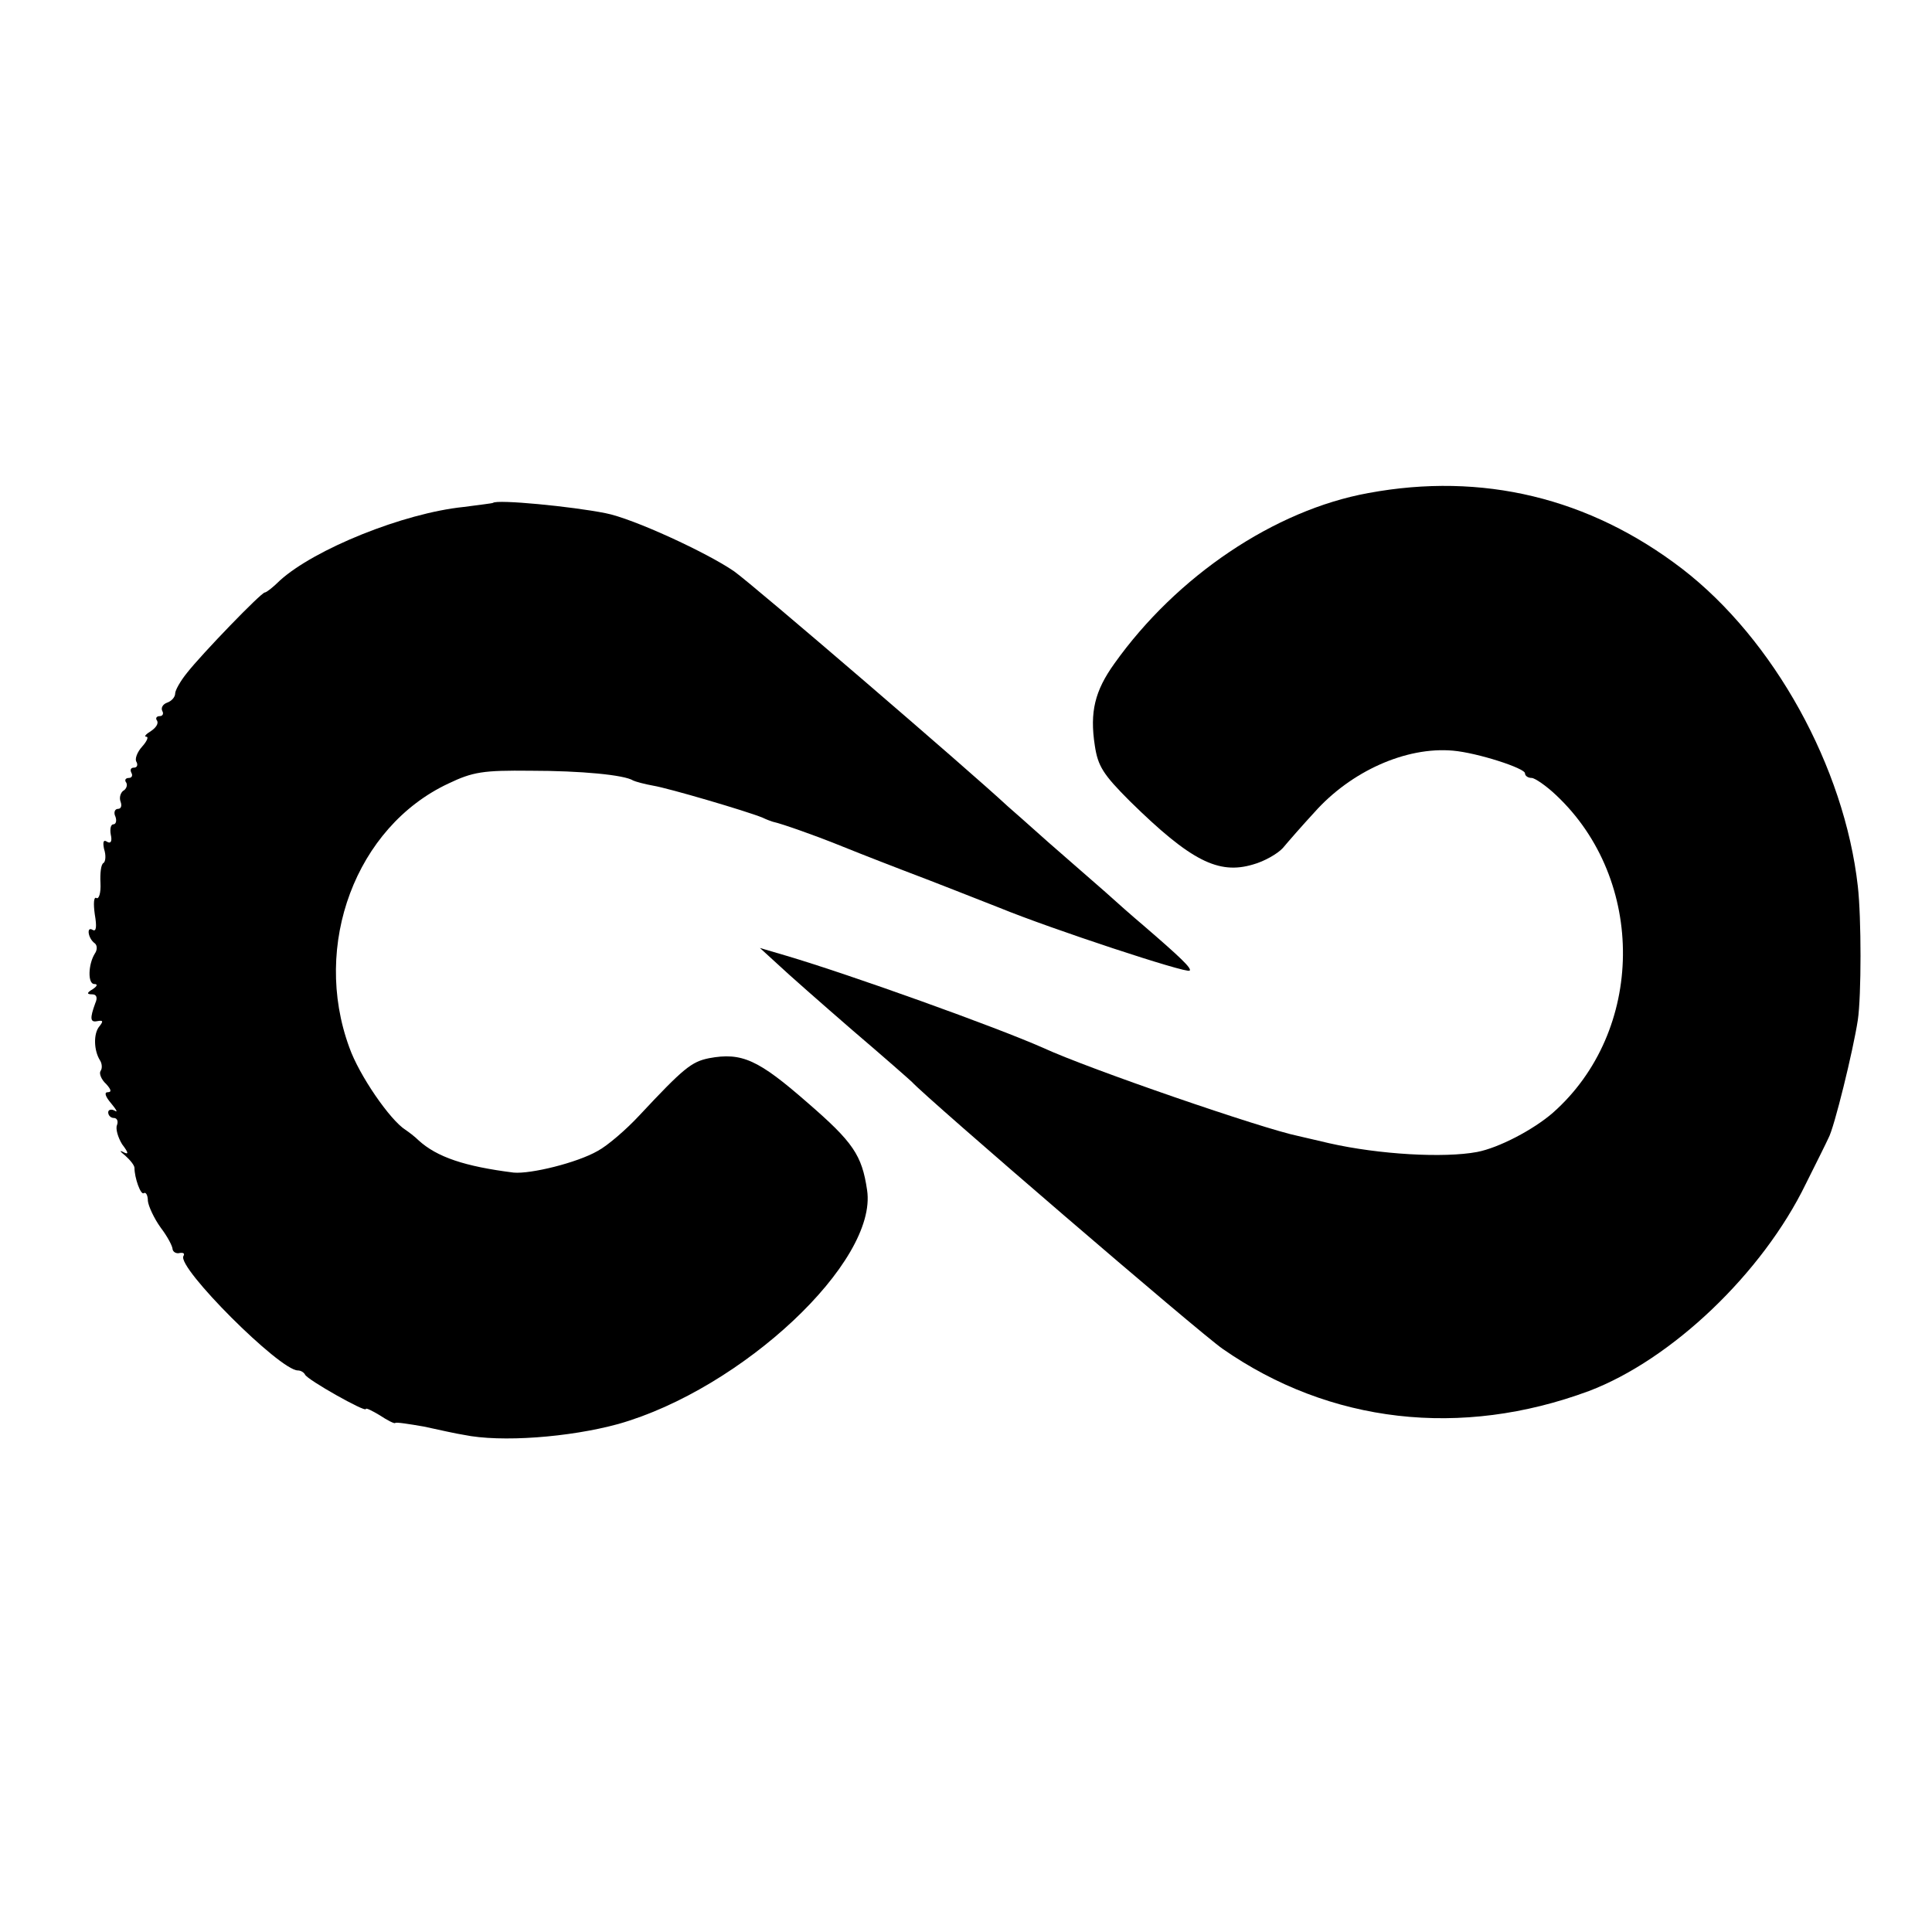
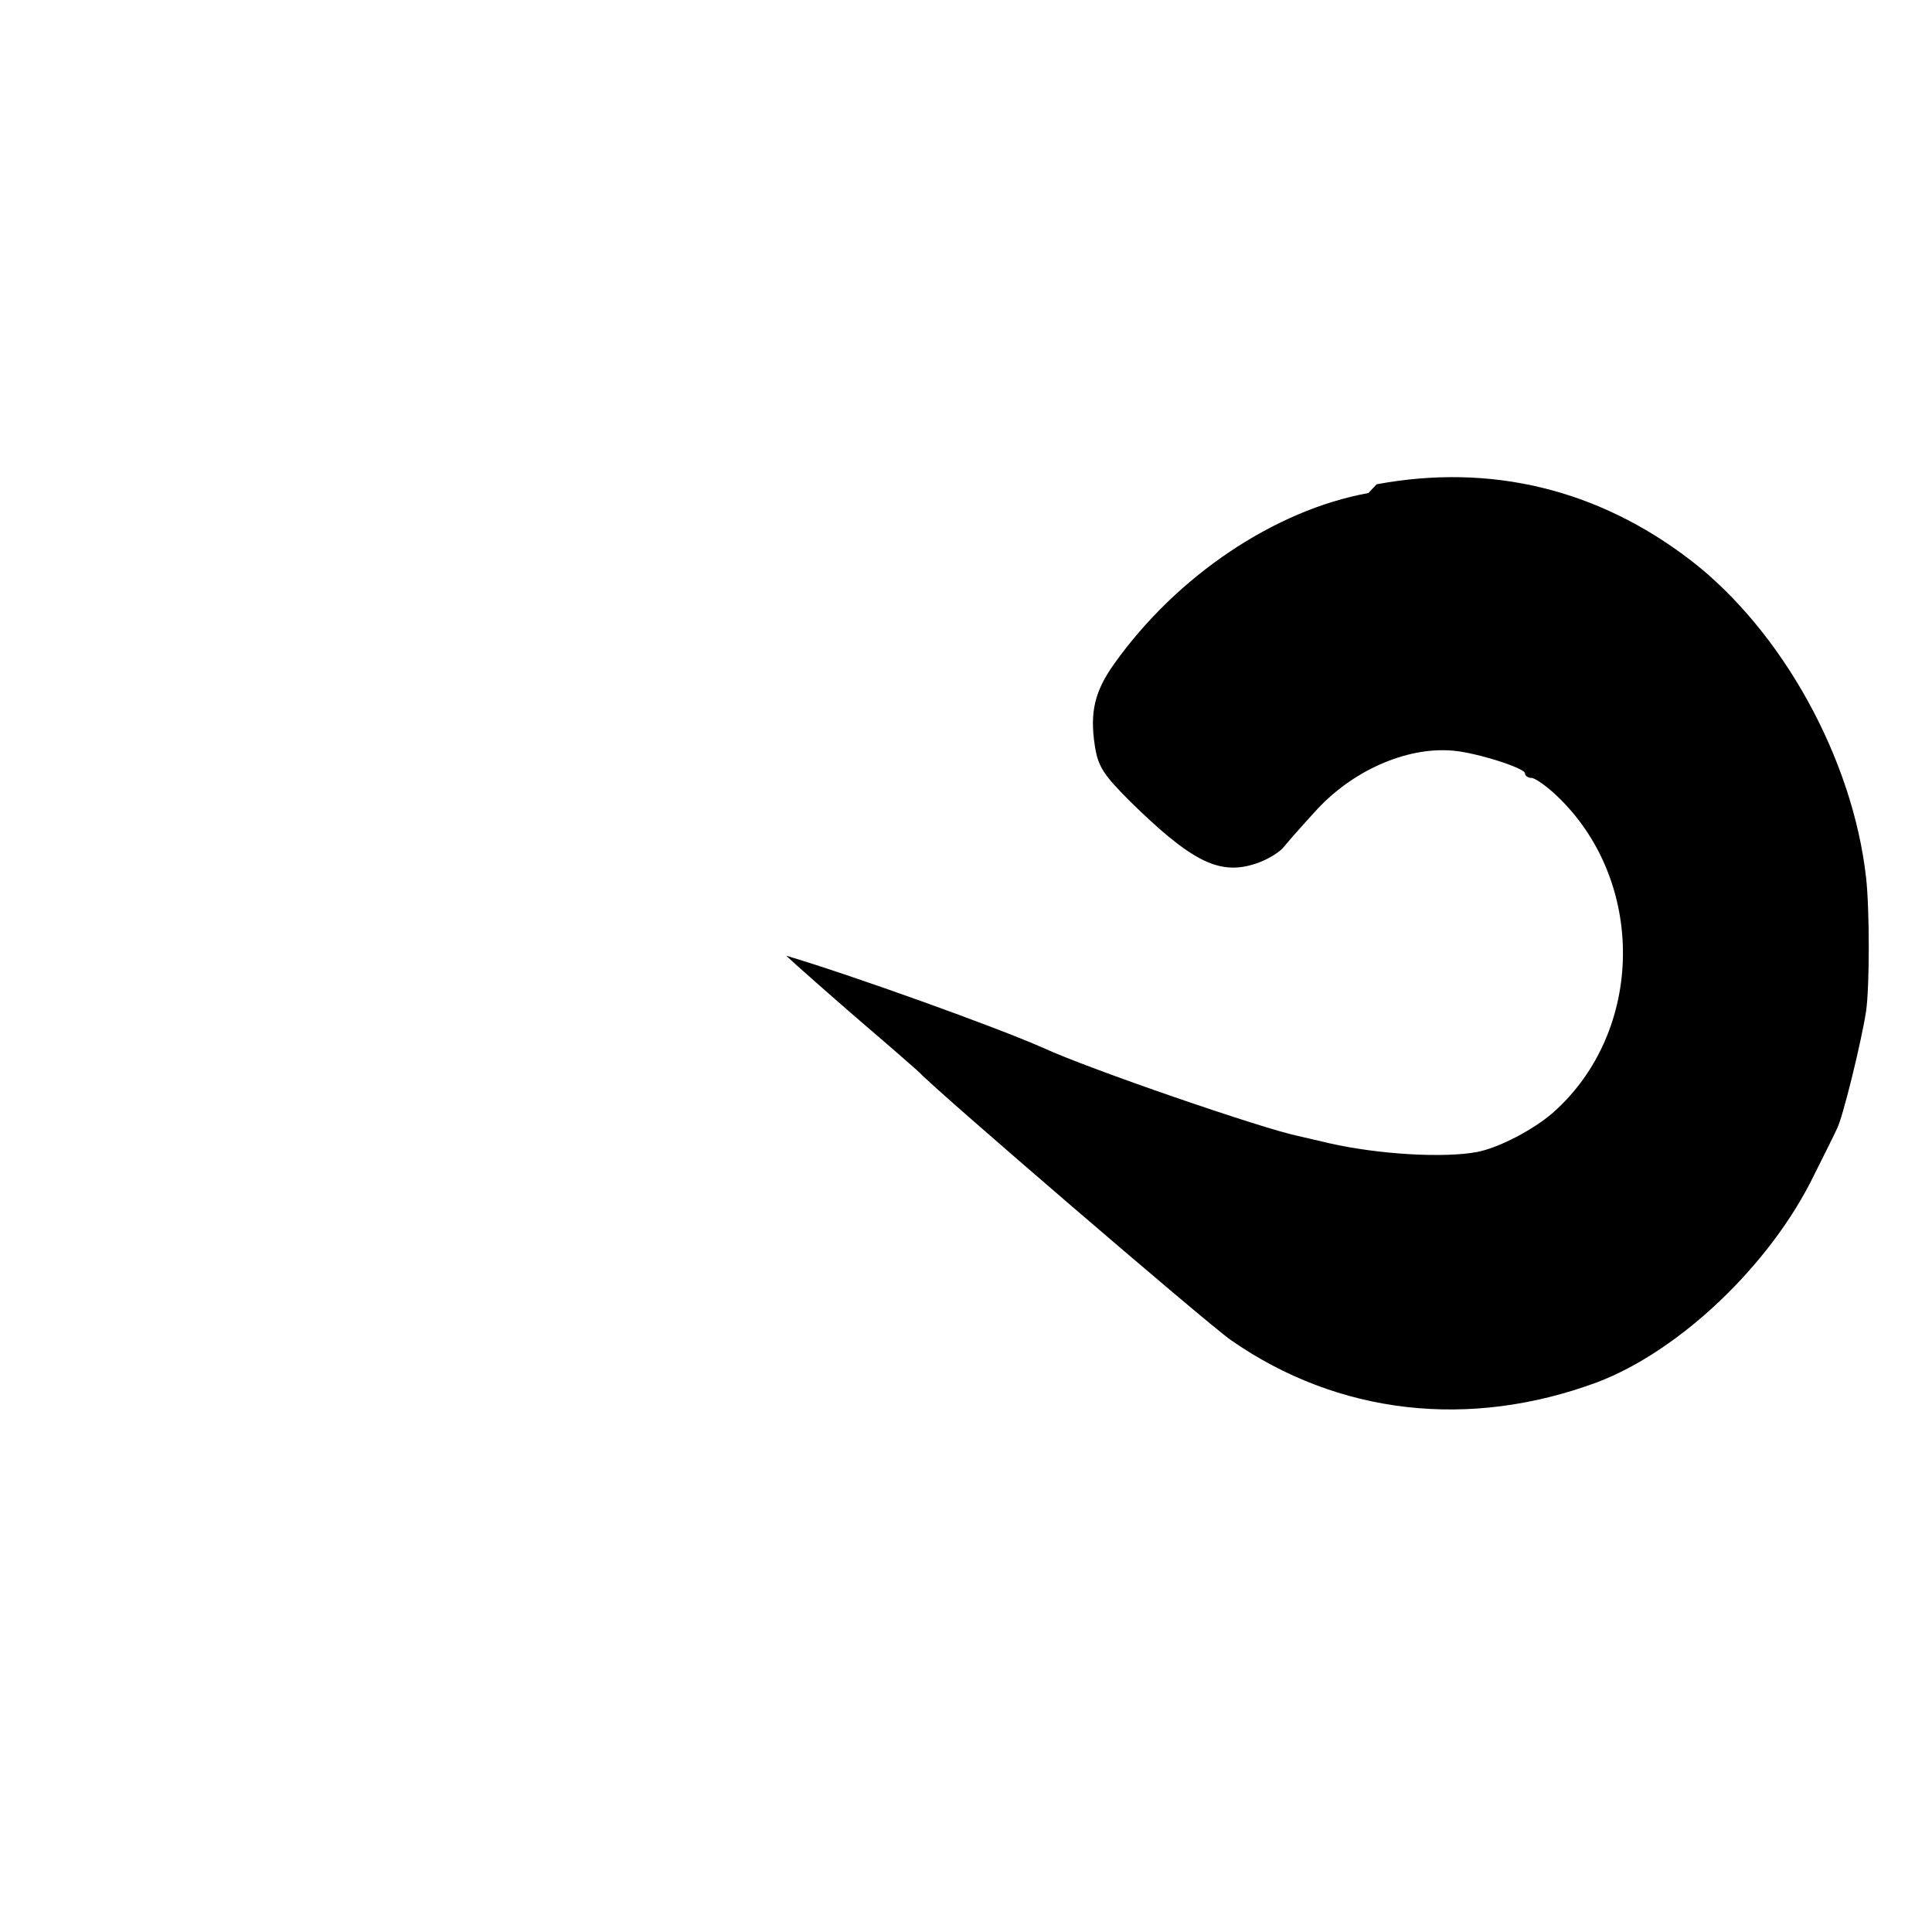
<svg xmlns="http://www.w3.org/2000/svg" version="1.0" width="375pt" height="375pt" viewBox="0 0 375 375" preserveAspectRatio="xMidYMid meet">
  <g transform="translate(0,375) scale(0.1,-0.1)" fill="#000000" stroke="none">
-     <path d="M2656 2793 c-182 -33 -372 -161 -493 -331 -38 -53 -48 -94 -38 -159 6 -40 16 -56 68 -108 118 -116 172 -143 239 -123 22 6 48 21 58 32 10 12 37 43 61 69 71 80 178 128 269 120 47 -4 140 -34 140 -44 0 -5 6 -9 13 -9 6 0 28 -15 47 -33 176 -165 173 -459 -6 -617 -38 -33 -105 -68 -147 -76 -64 -12 -190 -5 -287 17 -25 6 -52 12 -60 14 -69 14 -406 130 -495 171 -90 40 -374 142 -499 179 l-51 15 35 -32 c19 -18 85 -76 145 -128 61 -52 112 -97 115 -100 29 -32 557 -486 603 -518 208 -145 463 -174 711 -82 161 61 337 229 421 402 20 40 40 80 44 89 11 19 48 170 57 229 7 47 7 199 0 260 -26 231 -163 479 -341 616 -180 138 -388 188 -609 147z" />
-     <path d="M957 2774 c-1 -1 -27 -4 -57 -8 -117 -12 -290 -82 -357 -143 -13 -13 -26 -23 -29 -23 -7 0 -122 -119 -151 -156 -13 -16 -23 -34 -23 -40 0 -7 -7 -15 -16 -18 -8 -3 -12 -10 -9 -16 3 -5 1 -10 -5 -10 -6 0 -9 -4 -5 -9 3 -6 -3 -14 -12 -20 -10 -6 -14 -11 -9 -11 5 0 1 -9 -8 -19 -10 -11 -15 -25 -11 -30 3 -6 1 -11 -5 -11 -6 0 -8 -4 -5 -10 3 -5 1 -10 -5 -10 -6 0 -9 -4 -5 -9 3 -5 0 -13 -6 -16 -5 -4 -8 -13 -5 -21 3 -8 1 -14 -5 -14 -6 0 -9 -7 -5 -15 3 -8 1 -15 -4 -15 -5 0 -7 -9 -5 -20 3 -13 0 -18 -7 -14 -7 5 -9 0 -6 -14 4 -12 3 -24 -1 -27 -5 -2 -7 -20 -6 -39 1 -19 -3 -32 -8 -29 -5 3 -6 -11 -3 -32 4 -23 3 -34 -4 -30 -13 8 -9 -17 4 -26 5 -4 5 -13 0 -20 -13 -21 -14 -59 -1 -59 7 0 6 -4 -3 -10 -12 -7 -12 -10 -1 -10 8 0 11 -6 6 -17 -11 -30 -10 -38 4 -35 11 2 12 0 4 -10 -12 -14 -11 -47 1 -66 4 -6 5 -16 1 -21 -3 -5 2 -17 11 -25 10 -11 11 -16 3 -16 -7 0 -5 -8 7 -22 10 -12 13 -18 7 -14 -7 4 -13 2 -13 -3 0 -6 5 -11 11 -11 6 0 9 -6 6 -14 -3 -7 2 -24 10 -37 13 -17 13 -21 2 -15 -8 4 -6 1 4 -7 10 -9 18 -19 18 -24 0 -19 12 -53 18 -49 4 3 8 -4 8 -15 1 -10 12 -34 25 -52 13 -17 23 -36 23 -42 1 -5 7 -9 14 -7 7 1 10 -1 7 -6 -13 -22 187 -222 222 -222 6 0 12 -4 14 -8 4 -10 118 -74 118 -67 0 3 12 -3 27 -12 15 -10 29 -17 30 -15 2 2 27 -2 56 -7 28 -6 63 -14 77 -16 72 -15 205 -5 300 21 240 68 504 315 483 454 -10 68 -27 93 -116 170 -95 83 -127 98 -191 86 -34 -7 -49 -19 -135 -111 -25 -27 -62 -59 -81 -69 -40 -23 -130 -45 -163 -42 -95 12 -149 30 -185 63 -7 7 -19 16 -25 20 -30 19 -90 106 -109 160 -73 199 13 428 192 512 48 23 68 26 160 25 97 0 182 -8 199 -19 4 -2 22 -7 39 -10 30 -5 180 -49 212 -62 8 -4 17 -7 20 -8 19 -4 90 -30 115 -40 17 -7 80 -32 140 -55 61 -23 144 -56 185 -72 100 -41 364 -128 369 -122 5 4 -18 26 -90 88 -19 16 -52 45 -74 65 -23 20 -72 63 -110 96 -37 33 -73 65 -79 70 -74 69 -493 429 -531 456 -52 36 -197 103 -250 113 -65 13 -210 27 -218 20z" />
+     <path d="M2656 2793 c-182 -33 -372 -161 -493 -331 -38 -53 -48 -94 -38 -159 6 -40 16 -56 68 -108 118 -116 172 -143 239 -123 22 6 48 21 58 32 10 12 37 43 61 69 71 80 178 128 269 120 47 -4 140 -34 140 -44 0 -5 6 -9 13 -9 6 0 28 -15 47 -33 176 -165 173 -459 -6 -617 -38 -33 -105 -68 -147 -76 -64 -12 -190 -5 -287 17 -25 6 -52 12 -60 14 -69 14 -406 130 -495 171 -90 40 -374 142 -499 179 c19 -18 85 -76 145 -128 61 -52 112 -97 115 -100 29 -32 557 -486 603 -518 208 -145 463 -174 711 -82 161 61 337 229 421 402 20 40 40 80 44 89 11 19 48 170 57 229 7 47 7 199 0 260 -26 231 -163 479 -341 616 -180 138 -388 188 -609 147z" />
  </g>
</svg>